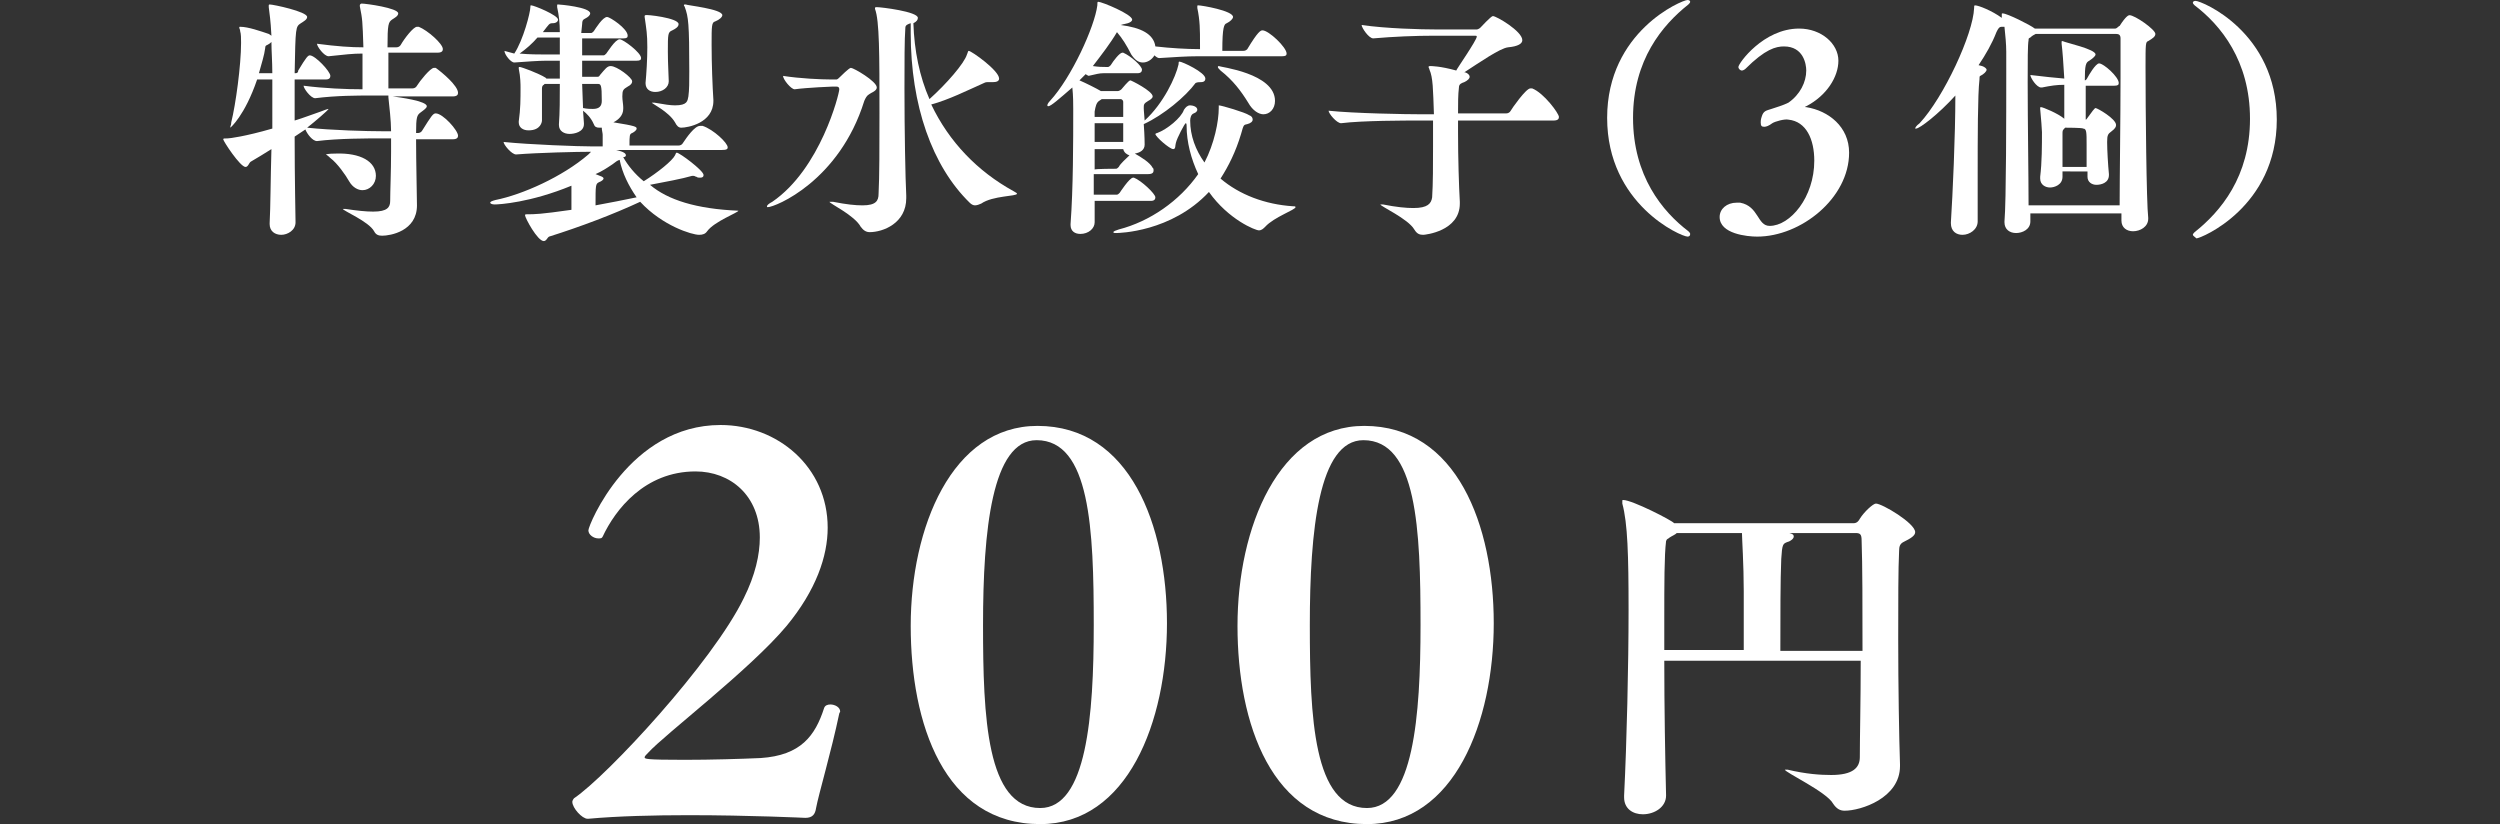
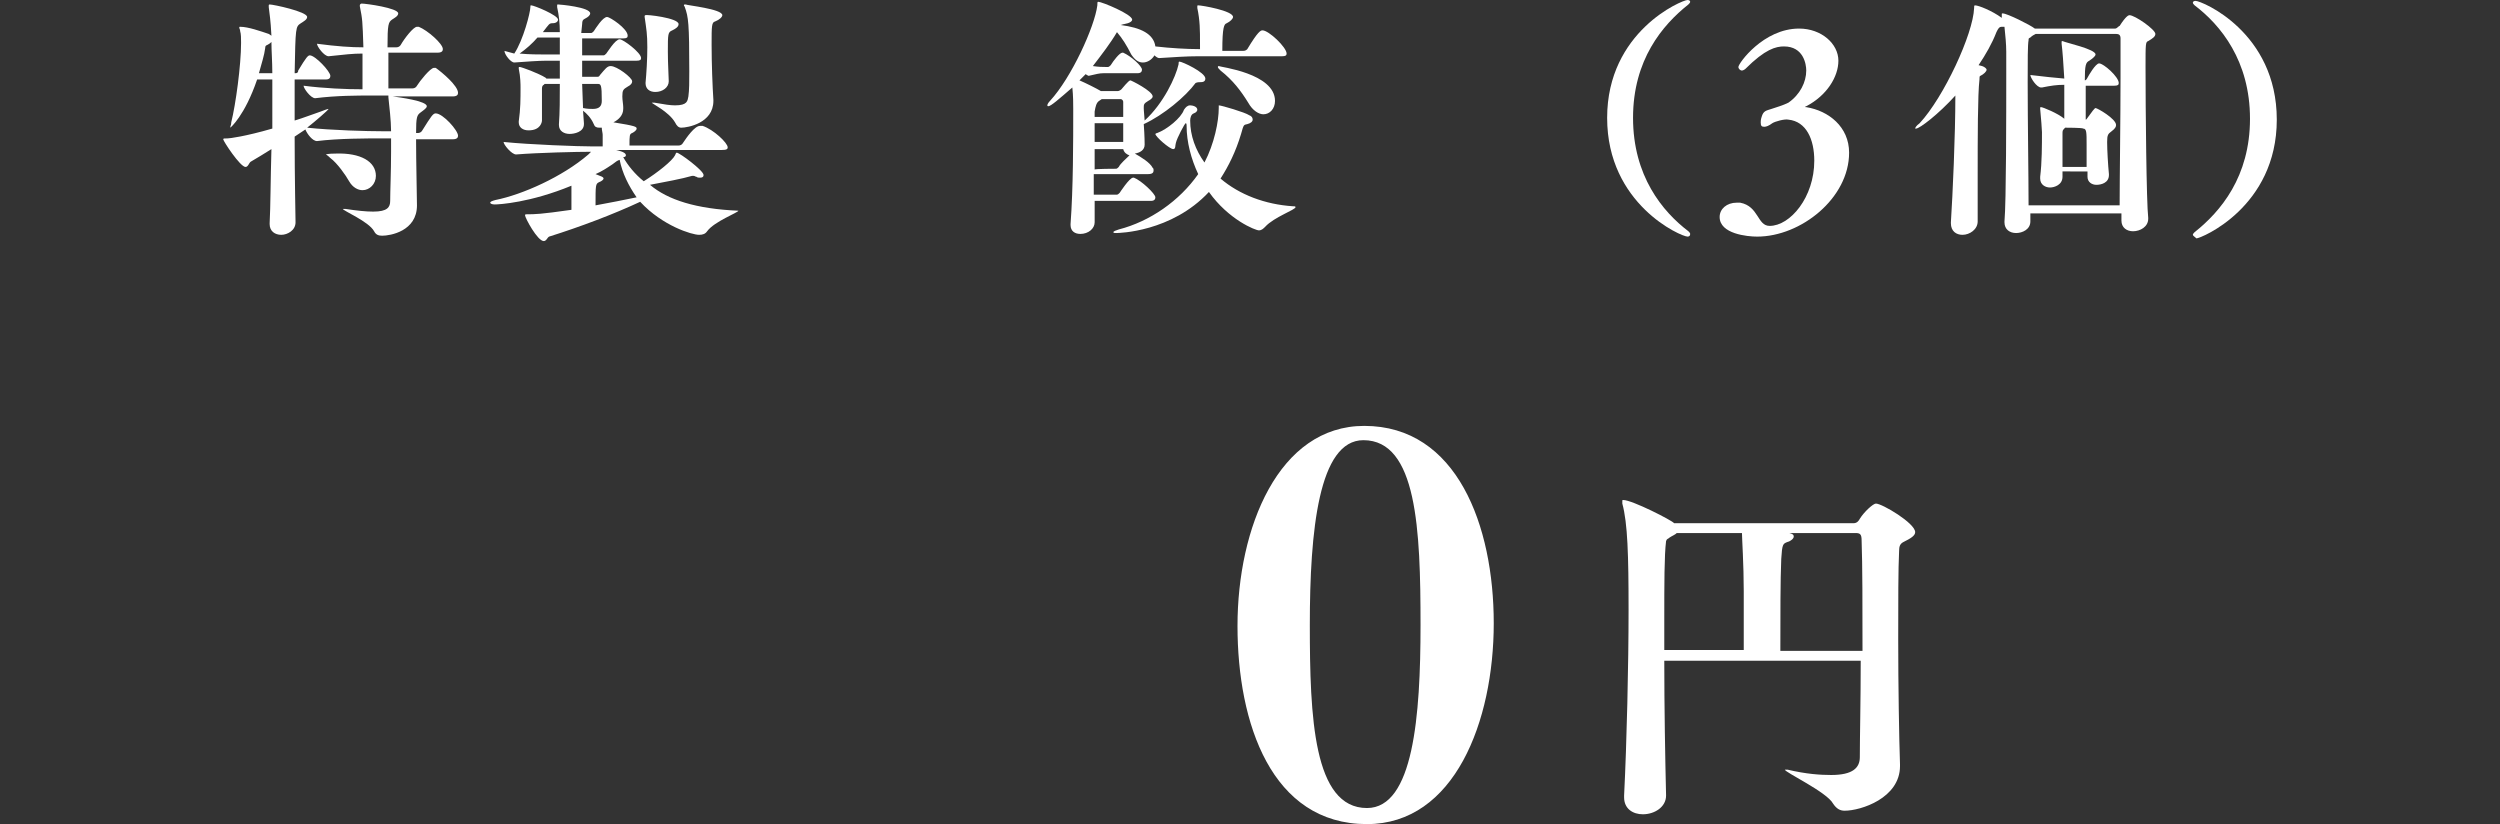
<svg xmlns="http://www.w3.org/2000/svg" version="1.1" id="_レイヤー_2" x="0px" y="0px" viewBox="0 0 280 92.3" style="enable-background:new 0 0 280 92.3;" xml:space="preserve">
  <rect x="0" y="0" width="280" height="92.3" fill="#333333" stroke="none" />
  <style type="text/css">
	.st0{fill:#FFFFFF;}
</style>
  <g id="title">
    <g>
      <g>
        <path class="st0" d="M51.3,10.4c0,0.2-0.1,0.4-0.6,0.4h-6.7c0.7,0.1,3.8,0.5,3.8,1.1c0,0.2-0.3,0.4-0.7,0.7     c-0.4,0.3-0.5,0.5-0.5,2.3h0.2c0.2,0,0.4-0.1,0.5-0.3c1-1.6,1.2-1.9,1.5-1.9c0.8,0,2.5,1.9,2.5,2.5c0,0.2-0.1,0.4-0.6,0.4h-4.1     c0,2.6,0.1,6.5,0.1,7.5V23c0,2.9-3,3.4-3.9,3.4c-0.4,0-0.7-0.1-0.9-0.5c-0.6-1.1-3.5-2.3-3.5-2.5c0,0,0,0,0.1,0     c0.1,0,0.1,0,0.2,0c1.3,0.2,2.3,0.3,3.1,0.3c1.6,0,1.9-0.5,1.9-1.2c0-1.1,0.1-3.3,0.1-5.5v-1.5h-1.1c-1.6,0-4.8,0-7.2,0.3h0     c-0.5,0-1.1-0.8-1.3-1.3L33,15.3c0,4.7,0.1,9.1,0.1,9.6v0c0,0.9-0.9,1.4-1.6,1.4c-0.7,0-1.3-0.4-1.3-1.2V25     c0.1-1.8,0.1-4.9,0.2-8.3c-0.8,0.5-1.6,1-2.3,1.4c-0.2,0.1-0.3,0.6-0.6,0.6c-0.6,0-2.5-2.9-2.5-3.1c0-0.1,0.1-0.1,0.5-0.1     c0.2,0,1.9-0.2,5-1.1V8.9h-1.7c-1.4,4.1-3,5.4-3,5.4s0,0,0-0.1c0-0.1,0.1-0.2,0.1-0.5c0.5-2,1.1-6.4,1.1-8.9c0-0.5,0-1-0.1-1.3     c0-0.2-0.1-0.3-0.1-0.4c0-0.1,0-0.1,0.1-0.1c0.9,0,2.3,0.5,3.2,0.8L30.4,4c-0.1-1.9-0.2-2.3-0.3-3.2c0-0.1,0-0.1,0-0.2     c0-0.1,0.1-0.1,0.1-0.1c0.4,0,4.2,0.8,4.2,1.4c0,0.3-0.4,0.5-0.7,0.7C33.1,3,33.1,3,33,8.2h0.1c0.2,0,0.3-0.1,0.3-0.3     c0.9-1.5,1.1-1.7,1.3-1.7C35.3,6.2,37,8,37,8.5c0,0.2-0.1,0.4-0.5,0.4H33c0,1.4,0,3,0,4.6c1-0.3,2-0.7,2.9-1     c0.5-0.2,0.8-0.3,0.9-0.3c0,0,0,0,0,0c0,0.1-1.5,1.4-2.4,2.1c2.8,0.3,6.8,0.4,8.4,0.4h1c0-1.2-0.2-2.8-0.3-3.8v-0.2h-1.9     c-1.6,0-3.9,0-6.3,0.3h0C34.8,11,34,9.9,34,9.6c2.3,0.3,4.8,0.4,6.6,0.4V6c-1.1,0-1.9,0.1-3.8,0.3h0c-0.5,0-1.3-1.1-1.3-1.4     c2.3,0.3,3.8,0.4,5.2,0.4c-0.1-3-0.1-3.1-0.4-4.6c0-0.1,0-0.1,0-0.1c0-0.1,0.1-0.2,0.2-0.2c0.5,0,4.1,0.5,4.1,1.1     c0,0.3-0.4,0.5-0.7,0.7c-0.4,0.3-0.5,0.5-0.5,3.1h1c0.2,0,0.4-0.1,0.5-0.3c0.4-0.7,1.4-2,1.8-2c0.1,0,0.1,0,0.2,0     c1,0.4,2.7,1.9,2.7,2.5c0,0.2-0.1,0.4-0.6,0.4h-5.5c0,1.5,0,3.1,0,4h2.7c0.2,0,0.4-0.1,0.5-0.3c0.3-0.5,1.5-2,1.9-2     c0.1,0,0.1,0,0.2,0C49.5,8.1,51.3,9.6,51.3,10.4L51.3,10.4z M30.4,4.7C30.3,4.8,30.2,4.9,30,5s-0.3,0.1-0.3,0.4     c-0.1,0.8-0.4,1.7-0.7,2.8h1.5C30.5,6.9,30.4,5.7,30.4,4.7z M42.1,19.7c0,0.9-0.7,1.6-1.5,1.6c-0.5,0-1.1-0.3-1.5-1     c-0.4-0.7-1.3-2-2.1-2.6c-0.3-0.3-0.5-0.4-0.5-0.4c0,0,0.2-0.1,1.1-0.1C40.4,17.1,42.1,18.1,42.1,19.7z" />
        <path class="st0" d="M82.7,23.6c0,0.2-2.7,1.2-3.5,2.3c-0.2,0.3-0.5,0.4-0.9,0.4c-0.8,0-4.1-1-6.6-3.7c-3,1.4-6.7,2.8-10.2,3.9     c-0.2,0.1-0.3,0.5-0.6,0.5c-0.7,0-2.1-2.6-2.1-2.9c0-0.1,0.1-0.1,0.2-0.1c0.9,0,1.5,0,5-0.5c0-1.1,0-1.8,0-2.4c0-0.1,0-0.2,0-0.3     c-4.6,1.9-8.1,2.1-8.6,2.1c-0.3,0-0.5-0.1-0.5-0.2c0-0.1,0.2-0.2,0.6-0.3c3-0.6,7.5-2.6,10.4-5.1l0.3-0.3c-1.6,0-5.9,0.1-8.4,0.3     h0c-0.5,0-1.4-1.1-1.4-1.4c2.9,0.3,8.4,0.5,10,0.5h1.1c0-0.3,0-0.5,0-0.7c0-0.2,0-0.5,0-0.6c0-0.2-0.1-0.5-0.1-0.8h-0.3     c-0.3,0-0.5-0.1-0.6-0.4c-0.3-0.7-0.8-1.2-1.2-1.5l0.1,1.4v0.1c0,0.9-1.1,1.1-1.6,1.1c-0.6,0-1.2-0.3-1.2-1v-0.1     c0.1-1.3,0.1-2.9,0.1-4.5H61l-0.1,0.1c-0.2,0.1-0.2,0.3-0.2,0.5v3.5c0,0.1-0.1,1.1-1.5,1.1c-0.6,0-1.1-0.3-1.1-0.9v-0.1     c0.2-1.4,0.2-2.5,0.2-3.8c0-0.3,0-1.2-0.2-2.1c0-0.1,0-0.1,0-0.1c0-0.1,0-0.1,0.1-0.1c0.2,0,2.1,0.7,2.9,1.2l0.1,0.1h1.5V6.8     h-1.5c-0.8,0-2.3,0.1-3.6,0.2h0c-0.4,0-1.1-0.9-1.1-1.3L57.6,6c1-1.5,1.8-4.6,1.8-5.2c0-0.2,0-0.2,0.1-0.2c0.3,0,3,1.1,3,1.6     c0,0.2-0.2,0.4-0.6,0.4c-0.4,0-0.4,0.1-1.1,1h1.9c0-1-0.1-1.9-0.3-2.8c0-0.1,0-0.1,0-0.2c0-0.1,0-0.1,0.1-0.1     c0.2,0,3.6,0.3,3.6,1c0,0.2-0.2,0.4-0.6,0.6c-0.2,0.1-0.3,0.2-0.3,0.6l-0.1,1h1.1c0.1,0,0.2-0.1,0.3-0.2c0.2-0.3,1-1.6,1.5-1.6     c0.3,0,2.3,1.3,2.3,2.1c0,0.2-0.1,0.3-0.5,0.3h-4.6c0,0.6,0,1.3,0,1.9h2.4c0.1,0,0.2-0.1,0.3-0.2c0.1-0.1,1-1.6,1.5-1.6     c0.4,0,2.4,1.5,2.4,2.1c0,0.2-0.1,0.3-0.5,0.3h-6.1c0,0.6,0,1.2,0,1.8h1.7c0.1,0,0.2,0,0.3-0.2c0.6-0.7,0.8-1,1.2-1     c0.7,0,2.4,1.3,2.4,1.7c0,0.2-0.1,0.4-0.5,0.6c-0.5,0.3-0.6,0.4-0.6,1.1c0,0.4,0.1,0.9,0.1,1.2c0,0.1,0,0.1,0,0.2     c0,0.7-0.5,1.2-1.1,1.5c2.5,0.4,2.6,0.5,2.6,0.7s-0.3,0.4-0.5,0.5c-0.3,0.1-0.3,0.3-0.3,1.4H76c0.2,0,0.4-0.1,0.5-0.3     c0.4-0.6,1.3-1.9,1.9-1.9c0.1,0,0.2,0,0.3,0c1.2,0.4,2.8,1.9,2.8,2.4c0,0.2-0.1,0.3-0.7,0.3H69c0.9,0.2,1.1,0.4,1.1,0.6     c0,0.1-0.1,0.2-0.3,0.2c0.5,0.9,1.3,1.9,2.3,2.7c1.6-1,3.2-2.3,3.5-2.9c0.1-0.2,0.1-0.3,0.2-0.3c0.3,0,3,2,3,2.5     c0,0.2-0.1,0.3-0.4,0.3c-0.1,0-0.3,0-0.4-0.1c-0.1,0-0.2-0.1-0.3-0.1c-0.1,0-0.1,0-0.2,0c-1,0.3-3.1,0.7-4.7,1     C74.8,22.4,78,23.4,82.7,23.6C82.7,23.5,82.7,23.5,82.7,23.6L82.7,23.6z M62.7,4.2L62.7,4.2l-2.5,0c-0.6,0.7-1.3,1.3-2,1.8     c1.1,0.1,2.1,0.1,2.7,0.1h1.8C62.7,5.4,62.7,4.7,62.7,4.2z M66.9,9.4h-1.7l0.1,2.7c0.5,0.1,0.8,0.1,1.1,0.1c0.7,0,1-0.3,1-0.9     C67.4,9.4,67.3,9.4,66.9,9.4z M69.4,17.9c-0.3,0.1-0.4,0.2-0.8,0.5c-0.6,0.4-1.2,0.8-1.9,1.1l0.5,0.2c0.3,0.1,0.4,0.2,0.4,0.3     c0,0.1-0.2,0.3-0.5,0.4c-0.4,0.2-0.4,0.3-0.4,2.6c1.6-0.3,3.2-0.6,4.6-0.9C70.4,20.8,69.7,19.4,69.4,17.9z M76,2.7     c0,0.3-0.3,0.5-0.7,0.7c-0.5,0.2-0.5,0.4-0.5,2.4c0,1.4,0.1,2.8,0.1,3.3v0c0,0.7-0.7,1.2-1.5,1.2c-0.6,0-1.1-0.3-1.1-1V9.3     c0.1-1.1,0.2-2.6,0.2-4c0-1.5-0.1-2-0.3-3.4c0-0.1,0-0.1,0-0.1c0-0.1,0.1-0.1,0.1-0.1C72.3,1.6,76,2,76,2.7L76,2.7z M80.9,1.7     c0,0.2-0.3,0.5-0.8,0.7c-0.4,0.1-0.4,0.5-0.4,2.6c0,2.1,0.1,4.7,0.2,6.2v0.1c0,2.5-2.9,3-3.6,3c-0.3,0-0.5-0.2-0.7-0.6     c-0.7-1.2-2.6-2.1-2.6-2.2c0,0,0,0,0.1,0c0,0,0.1,0,0.2,0c1.1,0.2,1.8,0.3,2.3,0.3c1.4,0,1.4-0.5,1.5-1c0.1-0.7,0.1-1.7,0.1-2.8     c0-5.4-0.1-6.1-0.5-7.2c0-0.1-0.1-0.1-0.1-0.2c0-0.1,0-0.1,0.2-0.1C76.9,0.6,80.9,1,80.9,1.7L80.9,1.7z" />
-         <path class="st0" d="M98.2,9.8c0,0.3-0.4,0.5-0.6,0.6c-0.3,0.2-0.5,0.2-0.8,0.9c-2.8,9-10,11.9-10.8,11.9c-0.1,0-0.1,0-0.1-0.1     c0-0.1,0.2-0.3,0.6-0.5C91.9,18.9,94,10.5,94,10c0-0.2-0.1-0.3-0.3-0.3h-0.5c0,0-2.7,0.1-4.2,0.3h0c-0.4,0-1.3-1.1-1.3-1.5     C89.6,8.8,92,8.9,93,8.9h0.7c0.1,0,0.3-0.2,0.4-0.3c0.1-0.1,1-1,1.2-1C95.6,7.6,98.2,9.1,98.2,9.8L98.2,9.8z M113.9,21.7     c0,0.3-2.7,0.2-4,1.1c-0.2,0.1-0.5,0.2-0.7,0.2c-0.2,0-0.4-0.1-0.6-0.3c-4.2-4.1-6.6-10.9-6.6-19c0-0.4,0-0.7,0-1.1     c-0.3,0.1-0.6,0.2-0.6,0.5c-0.1,1.3-0.1,3.9-0.1,6.8c0,4.7,0.1,10.1,0.2,12v0.3c0,2.8-2.6,3.8-4.1,3.8c-0.4,0-0.7-0.2-1-0.6     c-0.7-1.3-3.5-2.6-3.5-2.8c0,0,0,0,0.1,0c0.1,0,0.1,0,0.3,0c1.5,0.3,2.5,0.4,3.3,0.4c1.5,0,1.8-0.5,1.8-1.3     c0.1-1.8,0.1-5.5,0.1-9c0-6.6,0-10.4-0.5-11.7C98,1.1,98,0.9,98,0.9c0-0.1,0.1-0.1,0.2-0.1c0.5,0,4.6,0.5,4.6,1.2     c0,0.2-0.1,0.4-0.5,0.6c0.1,3.1,0.7,6,1.8,8.5c1.9-1.7,3.9-4,4.2-5c0.1-0.2,0.1-0.4,0.2-0.4c0.3,0,3.4,2.2,3.4,3.1     c0,0.3-0.3,0.4-0.7,0.4c-0.1,0-0.2,0-0.3,0c-0.1,0-0.2,0-0.3,0c-0.1,0-0.2,0-0.4,0.1c-1.8,0.8-4,1.9-5.9,2.4     c2,4.2,5.2,7.5,9.2,9.7C113.8,21.6,113.9,21.6,113.9,21.7L113.9,21.7z" />
        <path class="st0" d="M132,7.2c0-0.2,0-0.3,0.1-0.3c0.3,0,2.9,1.2,2.9,1.9c0,0.2-0.1,0.4-0.5,0.4c-0.2,0-0.4,0-0.6,0.1     c-1.1,1.5-3.6,3.6-5.8,4.6c0.1,1.3,0.1,2.3,0.1,2.3c0,0.6-0.5,0.9-1.1,1c0.7,0.4,1.7,1,2,1.6c0.1,0.1,0.1,0.1,0.1,0.3     c0,0.2-0.1,0.4-0.6,0.4h-6.1c0,0.8,0,1.5,0,2.3h2.6c0.1,0,0.2-0.1,0.3-0.2c0,0,1.1-1.7,1.5-1.7c0,0,0.1,0,0.1,0     c0.8,0.3,2.4,1.8,2.4,2.2c0,0.2-0.1,0.4-0.5,0.4h-6.3c0,0.8,0,1.6,0,2.4c0,0.7-0.7,1.3-1.6,1.3c-0.6,0-1.1-0.3-1.1-1v-0.1     c0.3-4,0.3-9.3,0.3-12.9c0-0.5,0-1.5-0.1-2.4c-1.5,1.3-2.4,2.1-2.7,2.1c0,0-0.1,0-0.1-0.1c0-0.1,0.1-0.3,0.3-0.5     c2.4-2.6,5-8.3,5.3-10.7c0-0.3,0-0.4,0.1-0.4c0.4,0,3.8,1.4,3.8,2c0,0.2-0.3,0.4-0.9,0.5c-0.1,0-0.3,0.1-0.4,0.1     c2.3,0.3,3.7,1,3.9,2.4c1.7,0.2,3.6,0.3,4.8,0.3h0.2V4.8c0-1.4,0-2.5-0.3-3.9c0-0.1,0-0.2,0-0.2c0-0.1,0-0.1,0.1-0.1     c0.4,0,3.9,0.6,3.9,1.3c0,0.2-0.3,0.5-0.7,0.7c-0.3,0.1-0.5,0.4-0.5,3.1h2.3c0.3,0,0.4-0.1,0.5-0.2c1.2-2,1.5-2.1,1.7-2.1     c0.7,0,2.7,1.9,2.7,2.6c0,0.2-0.1,0.3-0.5,0.3h-9.4c-1.3,0-2.7,0.1-4.3,0.2h-0.1c-0.1,0-0.3-0.1-0.5-0.3C129,6.7,128.5,7,128,7     c-0.5,0-0.9-0.3-1.3-0.9c-0.5-1-1-1.8-1.6-2.5c-0.7,1.2-1.7,2.5-2.7,3.8c0.7,0.1,1,0.1,1.4,0.1h0.3c0.1,0,0.2-0.1,0.3-0.2     c0.3-0.5,1-1.4,1.3-1.4c0.1,0,0.1,0,0.1,0c0.9,0.4,2.1,1.5,2.1,1.9c0,0.2-0.1,0.4-0.5,0.4h-3.8c-0.5,0-0.8,0.1-1.7,0.3H122     c-0.1,0-0.3-0.1-0.4-0.2l-0.7,0.7c0.7,0.3,1.9,0.9,2.4,1.2h1.9c0.1,0,0.3-0.1,0.4-0.2c0.1-0.1,0.8-1,1-1c0.1,0,2.5,1.2,2.5,1.8     c0,0.2-0.3,0.4-0.5,0.5c-0.5,0.3-0.5,0.4-0.5,0.8c0,0.1,0,0.2,0.1,1.4C130.3,11.6,131.7,8.6,132,7.2L132,7.2z M122.6,13.8     c0,0.6,0,1.3,0,2.1h3.2c0-0.6,0-1.4,0-2.1C125.8,13.8,122.6,13.8,122.6,13.8z M125,18.9c0.1,0,0.2-0.1,0.3-0.2     c0.2-0.4,0.8-0.9,1.2-1.3c-0.3-0.1-0.6-0.3-0.7-0.7h-3.2v2.3C122.5,18.9,125,18.9,125,18.9z M125.8,13.1c0-0.8,0-1.4,0-1.7     c0-0.1-0.1-0.3-0.3-0.3h-2.1l-0.3,0.2c-0.3,0.2-0.4,0.6-0.5,1.2c0,0.2,0,0.4,0,0.6H125.8L125.8,13.1z M139.9,12.9     c0.3,0.1,0.4,0.3,0.4,0.5c0,0.2-0.2,0.4-0.6,0.5c-0.4,0.1-0.4,0-0.7,1.1c-0.6,2-1.4,3.6-2.3,5c2.1,1.8,5,2.9,8.1,3.1     c0.2,0,0.3,0,0.3,0.1c0,0.3-2.4,1.1-3.4,2.2c-0.2,0.2-0.4,0.4-0.7,0.4c-0.4,0-3.4-1.2-5.6-4.3c-4.2,4.5-10.1,4.6-10.4,4.6     c-0.2,0-0.3,0-0.3-0.1c0-0.1,0.3-0.2,0.6-0.3c3.5-0.9,6.8-3.2,8.9-6.2c-0.8-1.7-1.3-3.6-1.3-5.4c0-0.1,0-0.3-0.1-0.3     c-0.1,0-1,1.7-1.1,2.2c-0.1,0.3,0,0.7-0.3,0.7c-0.4,0-2-1.4-2-1.7c0,0,0.1-0.1,0.2-0.1c1.1-0.4,2.7-1.7,3-2.6     c0.2-0.3,0.4-0.5,0.7-0.5c0.2,0,0.8,0.1,0.8,0.5c0,0.1-0.1,0.3-0.4,0.4s-0.4,0.5-0.4,0.8c0,1.7,0.6,3.3,1.6,4.7     c1.1-2.1,1.6-4.6,1.6-6.1v-0.2c0-0.1,0-0.1,0-0.1C136.8,11.8,139.5,12.6,139.9,12.9L139.9,12.9z M142.8,11.3     c0,0.9-0.6,1.5-1.3,1.5c-0.5,0-1.2-0.4-1.7-1.3c-0.8-1.3-1.7-2.5-3.1-3.6c-0.2-0.2-0.3-0.3-0.3-0.4c0,0,0-0.1,0.1-0.1     C136.6,7.5,142.8,8.2,142.8,11.3z" />
-         <path class="st0" d="M174.6,13.1c0,0.2-0.1,0.4-0.6,0.4h-10.7v1.3c0,2.9,0.1,6.1,0.2,7.8v0.2c0,3.1-3.9,3.5-4.1,3.5     c-0.4,0-0.7-0.1-1-0.6c-0.7-1.2-3.8-2.6-3.8-2.8c0,0,0,0,0.1,0c0.1,0,0.1,0,0.2,0c1.5,0.3,2.6,0.4,3.4,0.4c1.6,0,2-0.5,2.1-1.2     c0.1-1.5,0.1-3.7,0.1-5.7c0-1,0-2,0-2.9h-1.5c-1.6,0-6.4,0-8.8,0.3h0c-0.5,0-1.4-1.1-1.4-1.4c2.8,0.3,8.7,0.4,10.4,0.4h1.4     c-0.1-2.8-0.1-4.1-0.5-5c0-0.1-0.1-0.2-0.1-0.3c0-0.1,0.1-0.1,0.2-0.1c0.1,0,1.1,0,2.9,0.5c0-0.1,2.3-3.4,2.3-3.8     c0-0.1-0.1-0.1-0.2-0.1h-4.5c-2.2,0-4.6,0.1-6.9,0.3h0c-0.5,0-1.3-1.2-1.3-1.5c2.7,0.4,6.7,0.5,8.3,0.5h4.6     c0.1,0,0.3-0.1,0.4-0.2c0,0,1.2-1.3,1.4-1.3c0.4,0,3.3,1.7,3.3,2.7c0,0.4-0.5,0.7-1.6,0.8C168,5.4,165.7,7,164,8.1     c0,0,0.1,0,0.1,0c0.3,0.1,0.5,0.3,0.5,0.5c0,0.2-0.2,0.4-0.6,0.6c-0.3,0.1-0.6,0.2-0.6,0.6c-0.1,0.8-0.1,1.8-0.1,2.9h5.4     c0.2,0,0.4-0.1,0.5-0.3c0.1-0.2,1.7-2.5,2.2-2.5c0.1,0,0.1,0,0.2,0C172.9,10.4,174.6,12.7,174.6,13.1L174.6,13.1z" />
        <path class="st0" d="M189,26.5c-0.7,0-9-3.6-9-13.3C180,3.5,188.4,0,189,0c0.2,0,0.3,0.1,0.3,0.2c0,0.1-0.1,0.2-0.2,0.3     c-2.9,2.3-6.2,6.2-6.2,12.7s3.3,10.5,6.2,12.7c0.1,0.1,0.2,0.2,0.2,0.3C189.3,26.4,189.2,26.5,189,26.5L189,26.5z" />
        <path class="st0" d="M198.5,13.8c-0.4,0.3-0.7,0.4-0.9,0.4c-0.3,0-0.4-0.1-0.4-0.5c0-0.1,0-0.3,0.1-0.6c0.2-0.7,0.5-0.7,1.1-0.9     c0.6-0.2,1.3-0.4,1.9-0.7c1.3-0.9,2-2.3,2-3.6c0-0.7-0.3-2.7-2.5-2.7c-0.9,0-2.1,0.3-4.3,2.5c-0.1,0.1-0.3,0.2-0.4,0.2     c-0.2,0-0.4-0.2-0.4-0.4c0-0.4,2.8-4.3,6.8-4.3c2.5,0,4.4,1.7,4.4,3.6c0,1.8-1.3,3.9-3.6,5.1c-0.1,0-0.1,0-0.1,0.1     c0,0,0.1,0,0.1,0c2.5,0.4,4.8,2.2,4.8,5.1c0,5.1-5.4,9.4-10.3,9.4c-1.1,0-4.2-0.3-4.2-2.2c0-0.9,0.8-1.6,1.9-1.6     c0.1,0,0.3,0,0.4,0c2.1,0.4,1.9,2.6,3.3,2.6c2.3,0,5-3.2,5-7.3c0-2.4-0.9-4.4-2.9-4.6C199.9,13.3,198.8,13.6,198.5,13.8z" />
        <path class="st0" d="M221.7,8.9c-0.2,1.7-0.2,6.6-0.2,10.6c0,2.2,0,4.2,0,5.3v0c0,0.9-0.9,1.5-1.7,1.5c-0.7,0-1.3-0.4-1.3-1.3     v-0.1c0.2-3.1,0.5-9.7,0.5-14.2c-1.9,2.1-4,3.7-4.4,3.7c0,0-0.1,0-0.1,0c0-0.1,0.1-0.3,0.5-0.6c2.7-2.9,6-10,6.1-12.9     c0-0.2,0-0.3,0.1-0.3c0.4,0,1.9,0.6,3,1.4c0-0.1,0-0.1,0-0.2c0-0.1,0-0.1,0-0.2c0-0.1,0-0.1,0.1-0.1c0.5,0,3.1,1.3,3.6,1.7h9     c0.2,0,0.4-0.3,0.5-0.3c0.7-1.1,1-1.2,1.1-1.2c0.6,0,2.9,1.6,2.9,2.1c0,0.3-0.3,0.5-0.8,0.8c-0.3,0.1-0.3,0.3-0.3,2.9     c0,4.7,0.1,15.2,0.3,16.9v0.1c0,0.9-0.9,1.4-1.7,1.4c-0.7,0-1.3-0.4-1.3-1.2v0c0-0.2,0-0.5,0-0.8h-10.2c0,0.4,0,0.7,0,0.9v0     c0,0.9-0.9,1.3-1.6,1.3c-0.7,0-1.3-0.4-1.3-1.2v-0.1c0.2-2.2,0.2-12.1,0.2-16.6V5.8c0-0.8-0.1-1.9-0.2-2.8c-0.1,0-0.2,0-0.3,0     c-0.3,0-0.4,0.2-0.6,0.6c-0.5,1.3-1.2,2.5-2,3.7l0.4,0.1c0.3,0.1,0.5,0.3,0.5,0.4c0,0.2-0.3,0.5-0.7,0.7     C221.7,8.5,221.7,8.7,221.7,8.9L221.7,8.9z M227.4,4.2c-0.2,0.1-0.2,0.1-0.2,0.3c-0.1,0.5-0.1,2.3-0.1,4.7     c0,4.4,0.1,10.6,0.1,13.8h10.2c0-3.2,0.1-9.7,0.1-14.3c0-2.1,0-3.8,0-4.4c0-0.4-0.2-0.5-0.5-0.5h-9C227.8,3.9,227.6,4,227.4,4.2     L227.4,4.2z M234.7,6.1c0,0.2-0.4,0.5-0.7,0.7c-0.4,0.2-0.5,0.5-0.5,2.2c0.1,0,0.2-0.1,0.3-0.3c0.1-0.2,0.9-1.6,1.3-1.6     c0.5,0,2.2,1.5,2.2,2.2c0,0.2-0.1,0.3-0.5,0.3h-3.2v3.8c0.1,0,0.1-0.1,0.2-0.2c0.5-0.7,0.8-1.1,0.9-1.1c0.2,0,2.3,1.2,2.3,1.9     c0,0.2-0.1,0.4-0.5,0.7c-0.4,0.3-0.5,0.4-0.5,1.2c0,0.9,0.1,2.6,0.2,3.6v0.1c0,0.9-0.9,1.1-1.4,1.1c-0.5,0-1-0.3-1-0.9v-0.6H231     l0,0.5v0.1c0,0.9-0.9,1.2-1.4,1.2c-0.5,0-1.1-0.3-1.1-1v-0.2c0.2-1.6,0.2-3.6,0.2-5c0-0.3-0.1-1.5-0.2-2.6v-0.1     c0-0.1,0-0.1,0.1-0.1c0.2,0,1.9,0.7,2.6,1.3c0-1.2,0-2.4,0-3.8c-0.9,0-1.5,0.1-2.5,0.3h-0.1c-0.5,0-1.2-1.1-1.2-1.4     c1.6,0.2,2.7,0.3,3.8,0.4c-0.1-1.8-0.2-3.1-0.3-3.9c0-0.1,0-0.1,0-0.2c0-0.1,0-0.1,0.1-0.1C231.4,4.8,234.7,5.5,234.7,6.1     L234.7,6.1z M231.3,14.3c-0.3,0.3-0.3,0.3-0.3,0.7c0,0.7,0,1.5,0,2.5v1.2h2.7c0-0.8,0-1.8,0-2.5c0-1.4,0-1.8-0.4-1.8     C233.3,14.3,231.3,14.3,231.3,14.3z" />
        <path class="st0" d="M245.6,26.3c0-0.1,0.1-0.2,0.2-0.3c2.9-2.3,6.2-6.2,6.2-12.7s-3.3-10.5-6.2-12.7c-0.1-0.1-0.2-0.2-0.2-0.3     c0-0.1,0.1-0.2,0.3-0.2c0.7,0,9.1,3.5,9.1,13.3s-8.5,13.3-9,13.3C245.8,26.5,245.6,26.4,245.6,26.3z" />
      </g>
      <g>
-         <path class="st0" d="M94,79.9c-0.9,4.3-2.3,9-2.6,10.6c-0.1,0.7-0.4,1.1-1.2,1.1c0,0-6.2-0.3-13.1-0.3c-3.8,0-7.9,0.1-11.2,0.4     h-0.1c-0.6,0-1.7-1.2-1.7-1.9c0-0.1,0.1-0.3,0.2-0.4c3.7-2.5,15.5-15.2,19-22.4c1.3-2.6,1.8-4.9,1.8-6.8c0-4.7-3.3-7.4-7.2-7.4     c-5.7,0-9,4.3-10.4,7.3c-0.1,0.2-0.2,0.2-0.5,0.2c-0.5,0-1.1-0.4-1.1-0.9c0-0.6,4.6-11.8,14.8-11.8c6.4,0,12,4.7,12,11.5     c0,3.2-1.3,7-4.6,11C84,75,74.4,82.3,72.6,84.3c-0.2,0.2-0.4,0.4-0.4,0.5c0,0.2,0,0.3,4.5,0.3c2.9,0,6.3-0.1,8.5-0.2     c4.5-0.3,6.1-2.5,7.1-5.6c0.1-0.3,0.4-0.4,0.7-0.4c0.5,0,1.1,0.3,1.1,0.8L94,79.9L94,79.9z" />
-         <path class="st0" d="M102,70.1c0-11,4.6-22.4,14.2-22.4c10.4,0,14.5,11.2,14.5,22.1c0,11-4.4,22.5-14.2,22.5     C105.7,92.3,102,81,102,70.1z M122.5,70c0-10.7-0.4-20.7-6.4-20.7c-5,0-6,10.1-6,20.7c0,10.3,0.4,20.5,6.4,20.5     C121.7,90.5,122.5,80.2,122.5,70z" />
        <path class="st0" d="M138.6,70.1c0-11,4.6-22.4,14.2-22.4c10.4,0,14.5,11.2,14.5,22.1c0,11-4.4,22.5-14.2,22.5     C142.4,92.3,138.6,81,138.6,70.1z M159.1,70c0-10.7-0.4-20.7-6.4-20.7c-5,0-6,10.1-6,20.7c0,10.3,0.4,20.5,6.4,20.5     C158.3,90.5,159.1,80.2,159.1,70z" />
        <path class="st0" d="M186.4,74c0,5.2,0.1,10.9,0.2,15.1v0c0,1.3-1.3,2.1-2.6,2.1c-1.1,0-2.1-0.6-2.1-1.9v-0.2     c0.3-6,0.5-14.6,0.5-20.8c0-6.1-0.1-9.7-0.7-11.9c0-0.1,0-0.2,0-0.3s0-0.1,0.1-0.1c1,0,5.5,2.3,5.7,2.6h20.1     c0.4,0,0.6-0.3,0.7-0.5c0.5-0.8,1.5-1.7,1.8-1.7c0.7,0,4.4,2.2,4.4,3.2c0,0.4-0.5,0.7-1.3,1.1c-0.4,0.2-0.5,0.5-0.5,1     c-0.1,2-0.1,5.7-0.1,9.8c0,5.3,0.1,11.2,0.2,14.1v0.2c0,3.6-4.4,5-6.2,5c-0.5,0-0.9-0.2-1.3-0.8c-0.7-1.3-5.4-3.5-5.4-3.8     c0,0,0,0,0.1,0c0,0,0.1,0,0.2,0c2.1,0.5,3.7,0.6,4.9,0.6c2.4,0,3.2-0.8,3.2-2c0-2.2,0.1-6.4,0.1-10.8C208.6,74,186.4,74,186.4,74     z M195.3,72.9c0-1.7,0-4.4,0-6.7c0-3-0.2-5.9-0.2-6.5h-7.3c-0.2,0.2-0.5,0.3-0.8,0.5c-0.2,0.2-0.3,0.1-0.4,0.4     c-0.2,1.6-0.2,4.8-0.2,8.7v3.5H195.3z M208.6,72.9c0-4.8,0-9.7-0.1-12.4c0-0.7-0.2-0.8-0.7-0.8h-7.4c0.4,0.1,0.5,0.2,0.5,0.4     c0,0.2-0.3,0.5-0.7,0.6c-0.5,0.2-0.6,0.2-0.7,1.9c-0.1,2.3-0.1,6.5-0.1,10.3H208.6z" />
      </g>
    </g>
  </g>
</svg>